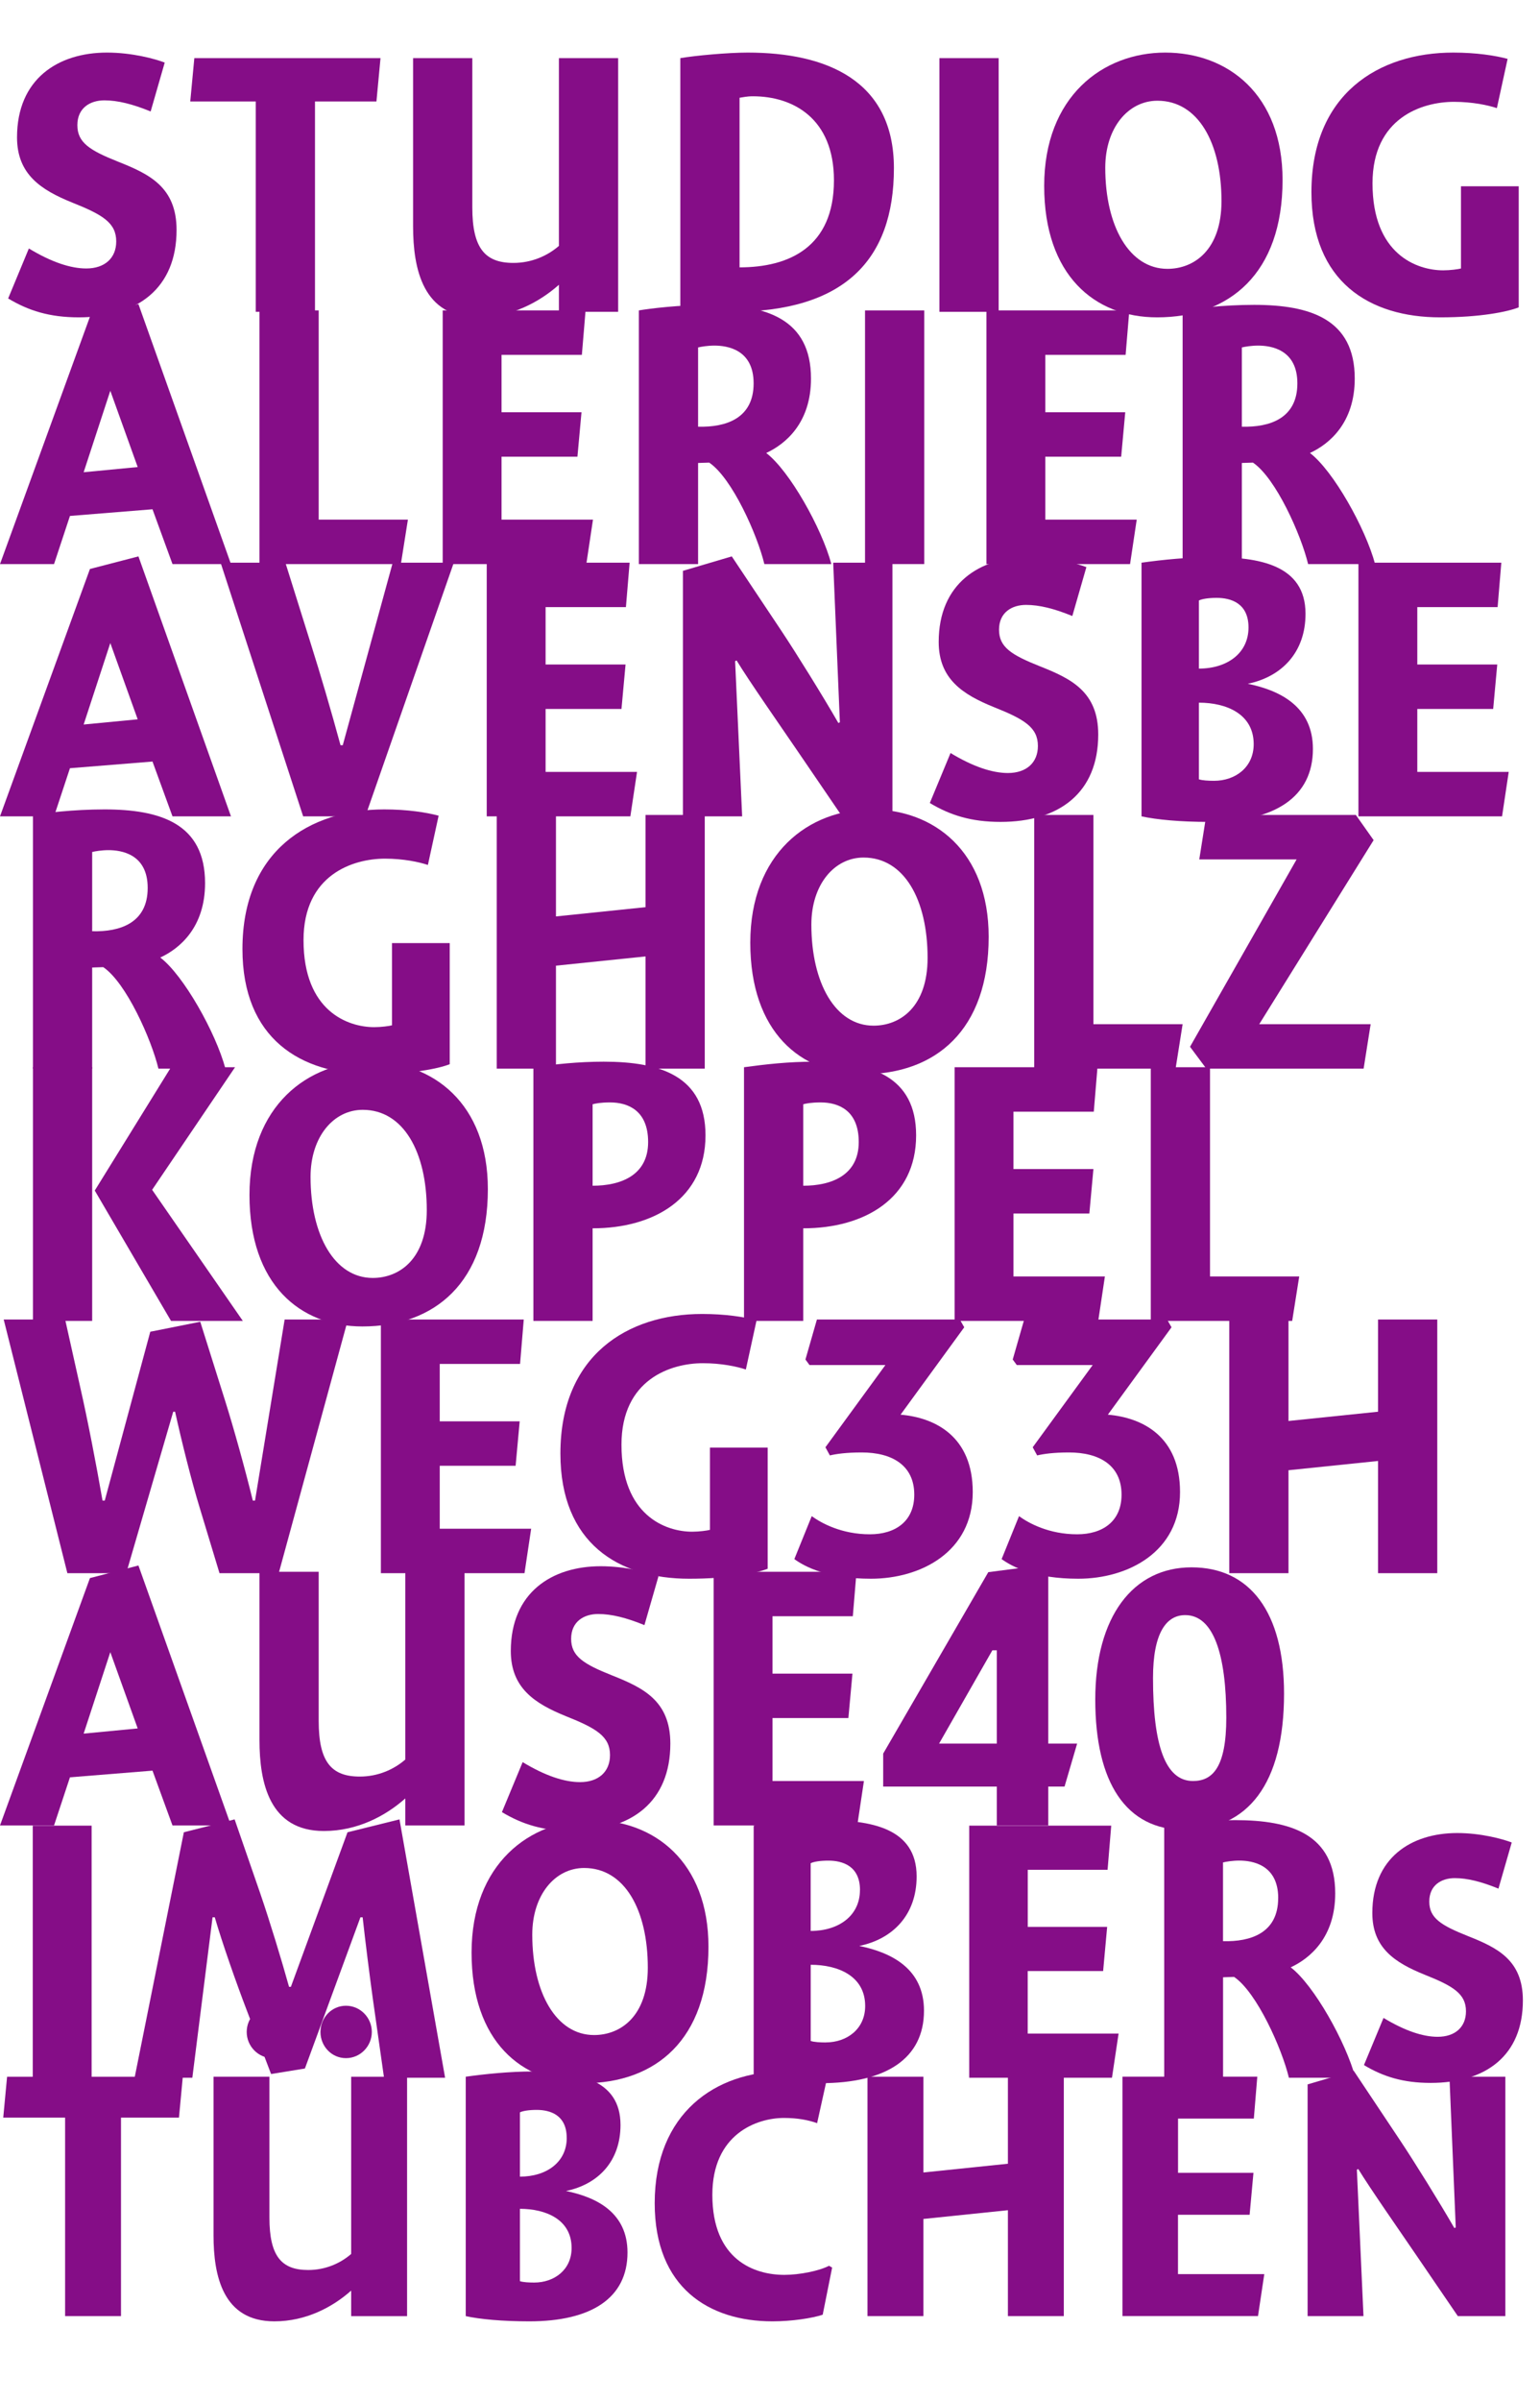
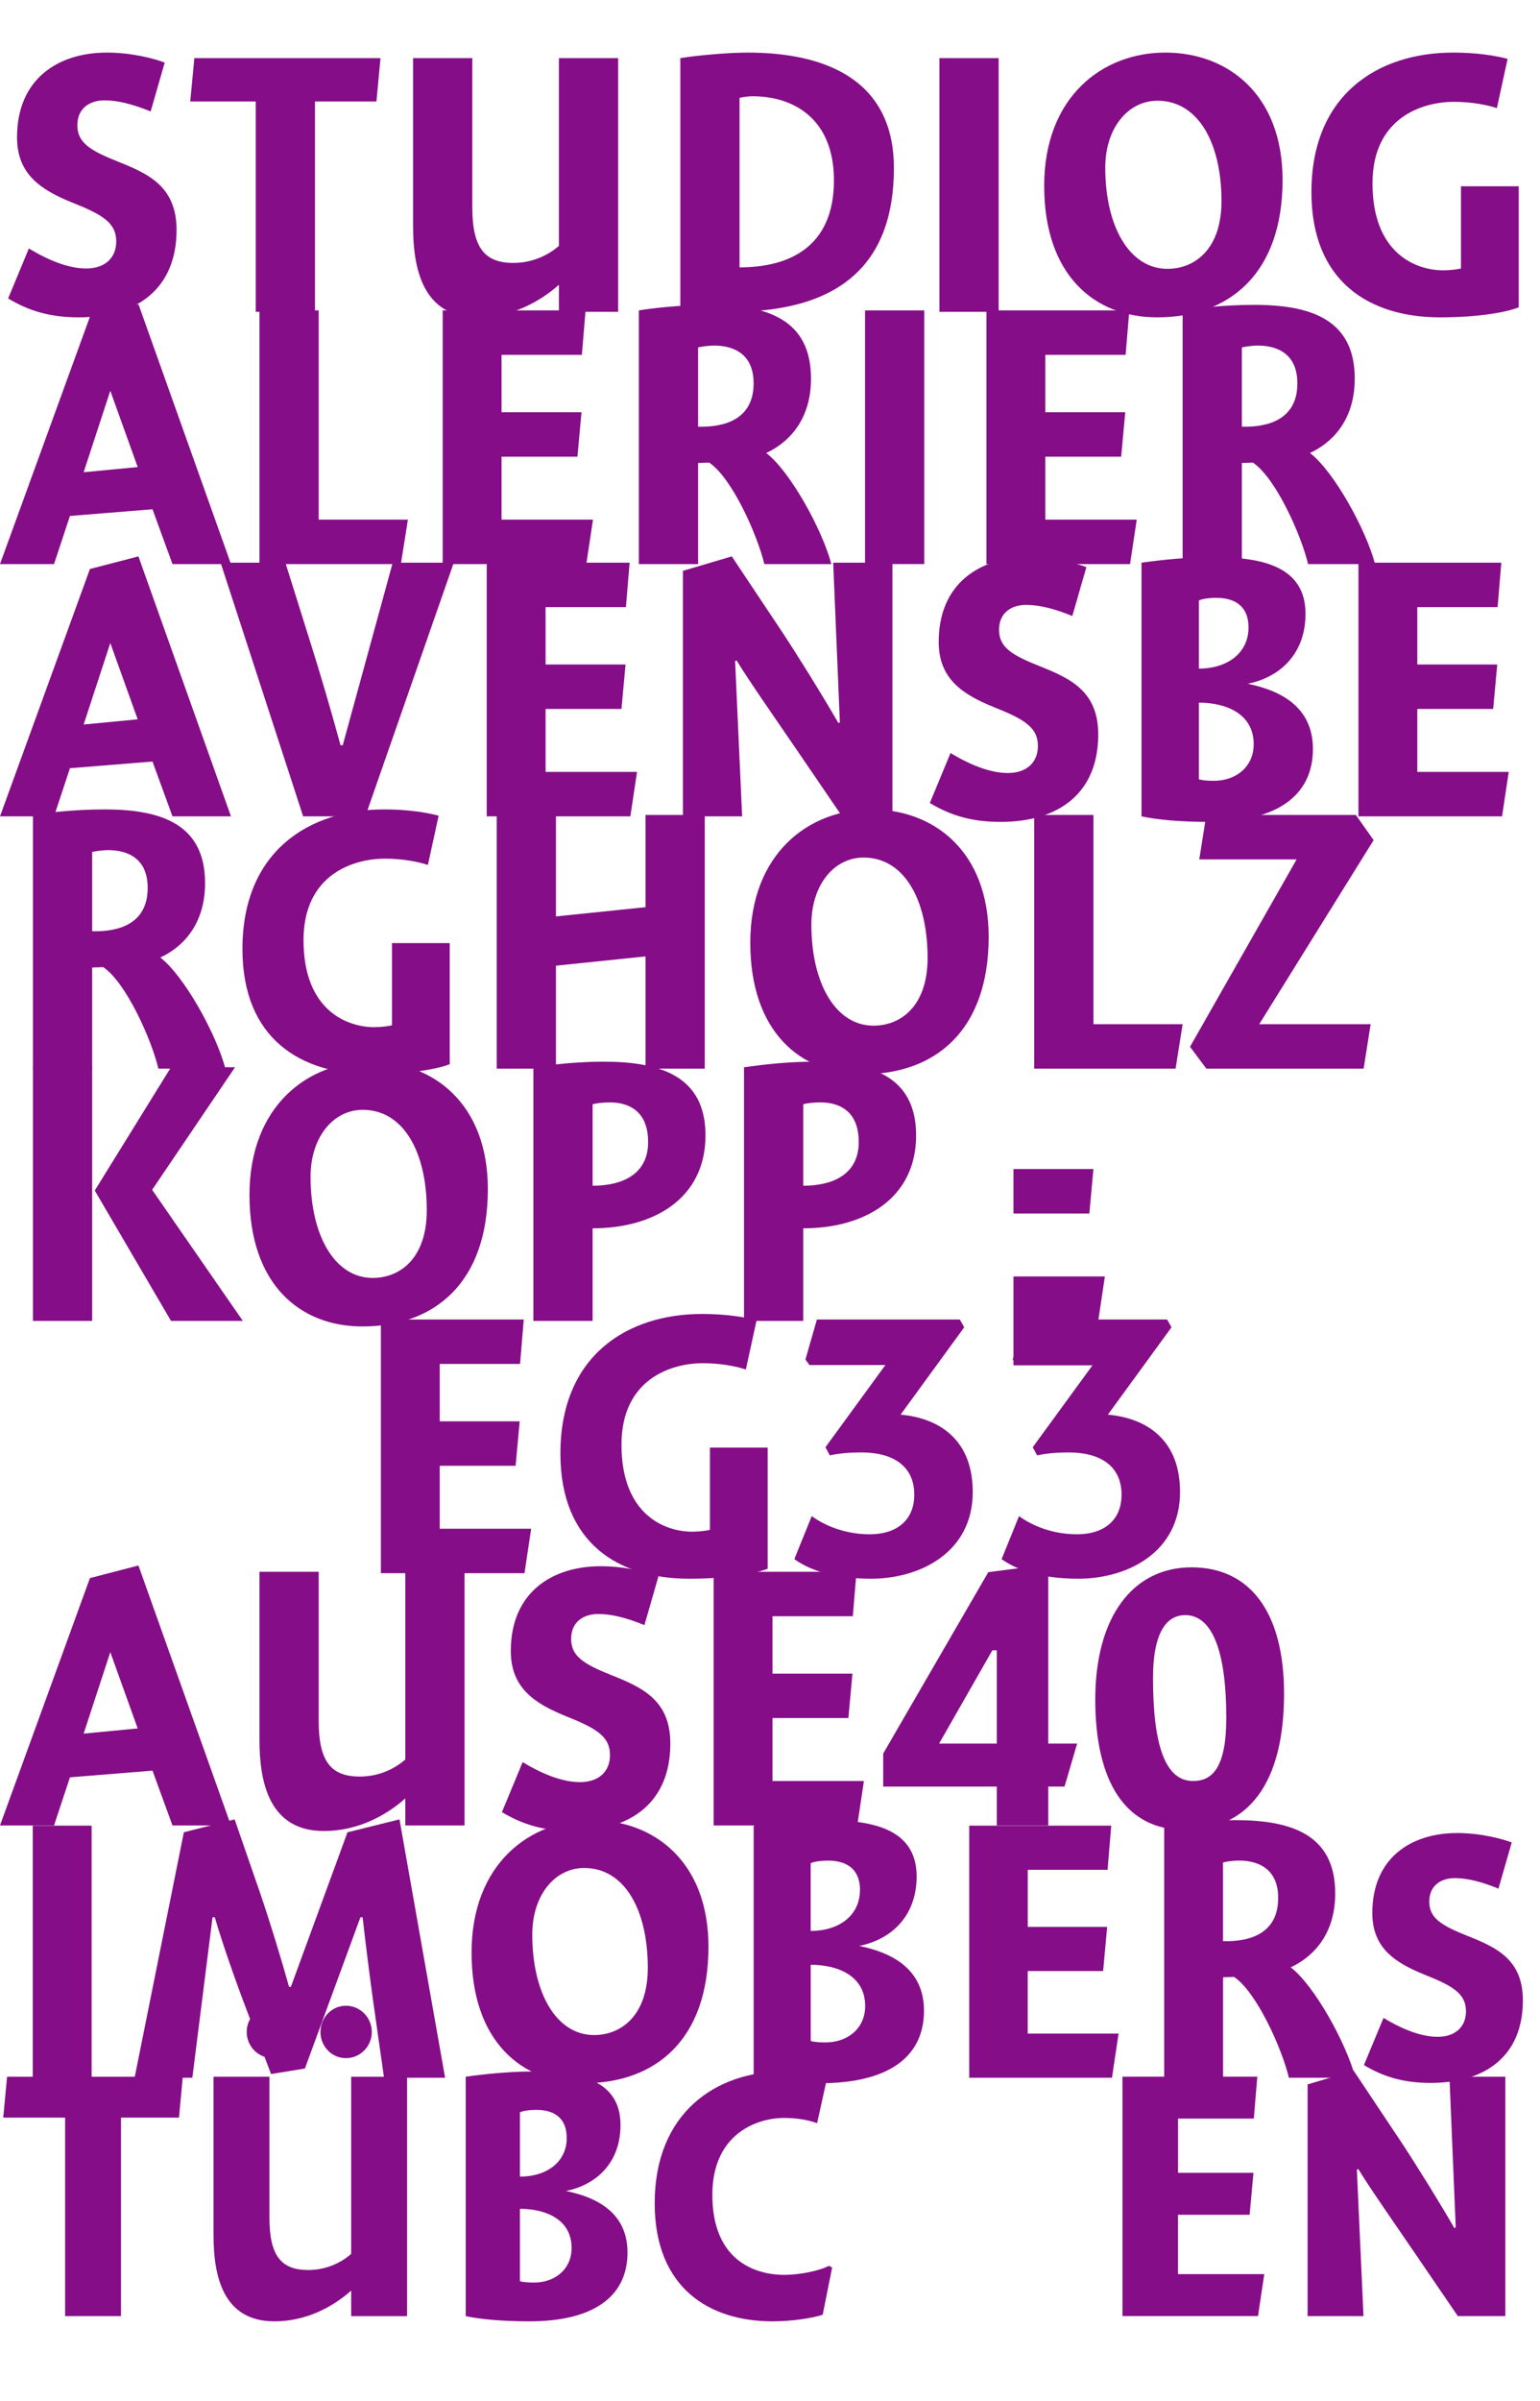
<svg xmlns="http://www.w3.org/2000/svg" id="Ebene_2" viewBox="0 0 332.84 518.71">
  <defs>
    <style>.cls-1{fill:none;}.cls-2{fill:#850d87;}</style>
  </defs>
  <g id="sgr">
    <rect class="cls-1" x=".4" y="5.36" width="332.44" height="498.51" />
    <path class="cls-2" d="M32.56,24.08c-3.92-1.6-7.12-2.4-10-2.4-3.04,0-5.84,1.6-5.84,5.36s2.64,5.44,8.88,7.92c6.64,2.64,12.56,5.44,12.56,14.72,0,12.56-8.4,18.88-21.12,18.88-6.32,0-10.88-1.44-15.28-4.08l4.48-10.8c4.88,2.96,9.04,4.32,12.4,4.32,4,0,6.48-2.24,6.48-5.84,0-4-2.88-5.76-9.52-8.4-6.72-2.72-11.92-6.08-11.92-14.08,0-12.64,8.88-18.32,19.44-18.32,5.44,0,10.4,1.36,12.48,2.16l-3.04,10.56Z" />
    <path class="cls-2" d="M68.08,67.36h-12.8V21.92h-14.16l.88-9.36h40.24l-.88,9.36h-13.28v45.44Z" />
    <path class="cls-2" d="M120.8,61.52c-4.24,3.76-10.32,7.04-17.6,7.04-11.76,0-13.92-10.4-13.92-19.68V12.56h12.8v32.24c0,8.8,2.72,12,8.88,12,3.92,0,7.36-1.52,9.84-3.68V12.56h12.8v54.8h-12.8v-5.84Z" />
    <path class="cls-2" d="M147.04,12.56c3.28-.56,10.24-1.2,14.56-1.2,16.88,0,31.6,5.92,31.6,24.96,0,20-10.88,31.04-35.04,31.04h-11.12V12.56ZM159.84,57.76c10.64,0,20.4-4.32,20.4-18.8,0-13.36-8.8-18.16-17.52-18.16-1.36,0-2.24.24-2.88.32v36.64Z" />
    <path class="cls-2" d="M215.84,12.56v54.8h-12.8V12.56h12.8Z" />
    <path class="cls-2" d="M250.08,68.56c-13.52,0-24.4-9.12-24.4-28.4s12.64-28.8,26.16-28.8,25.36,9.04,25.36,27.52c0,20.24-11.52,29.68-27.12,29.68ZM250.16,21.76c-6.32,0-11.28,5.84-11.28,14.48,0,12.64,5.2,21.84,13.44,21.84,5.76,0,11.68-4.08,11.68-14.64,0-12.56-5.04-21.68-13.84-21.68Z" />
    <path class="cls-2" d="M323.52,23.36c-1.92-.64-5.28-1.36-9.28-1.36-6.88,0-17.6,3.44-17.6,17.6,0,15.36,9.6,18.8,15.28,18.8,1.52,0,3.28-.24,3.84-.4v-17.76h12.48v26.16c-2.4.96-8.32,2.16-16.96,2.16-15.28,0-27.84-7.68-27.84-27.04,0-21.2,14.48-30.16,30.64-30.16,4.96,0,9.12.64,11.76,1.36l-2.32,10.64Z" />
    <path class="cls-2" d="M49.92,121.86h-12.64l-4.32-11.84-17.84,1.44-3.44,10.4H0l19.44-53.44,10.48-2.72,20,56.16ZM29.76,100.9l-5.92-16.48-5.76,17.6,11.68-1.12Z" />
    <path class="cls-2" d="M68.88,112.26h19.28l-1.52,9.6h-30.56v-54.8h12.8v45.2Z" />
    <path class="cls-2" d="M108.4,89.06h17.28l-.88,9.6h-16.4v13.6h19.76l-1.44,9.6h-31.04v-54.8h30.88l-.8,9.6h-17.36v12.4Z" />
    <path class="cls-2" d="M179.68,121.86h-14.48c-1.52-6.32-6.96-18.56-11.92-21.92-.4,0-2.16.08-2.4.08v21.84h-12.8v-54.8c2.32-.4,8.72-1.2,15.44-1.2,12.08,0,21.76,3.04,21.76,15.92,0,9.6-5.52,14.16-9.68,16.08,5.04,3.84,12,16.24,14.08,24ZM162.88,82.82c0-7.36-5.76-8.16-8.48-8.16-1.44,0-2.88.24-3.52.4v17.12c6,.16,12-1.76,12-9.36Z" />
    <path class="cls-2" d="M199.76,67.06v54.8h-12.8v-54.8h12.8Z" />
    <path class="cls-2" d="M225.92,89.06h17.28l-.88,9.6h-16.4v13.6h19.76l-1.44,9.6h-31.04v-54.8h30.88l-.8,9.6h-17.36v12.4Z" />
    <path class="cls-2" d="M297.2,121.86h-14.48c-1.52-6.32-6.96-18.56-11.92-21.92-.4,0-2.16.08-2.4.08v21.84h-12.8v-54.8c2.32-.4,8.72-1.2,15.44-1.2,12.08,0,21.76,3.04,21.76,15.92,0,9.6-5.52,14.16-9.68,16.08,5.04,3.84,12,16.24,14.08,24ZM280.4,82.82c0-7.36-5.76-8.16-8.48-8.16-1.44,0-2.88.24-3.52.4v17.12c6,.16,12-1.76,12-9.36Z" />
    <path class="cls-2" d="M49.92,176.36h-12.64l-4.32-11.84-17.84,1.44-3.44,10.4H0l19.44-53.44,10.48-2.72,20,56.16ZM29.76,155.4l-5.92-16.48-5.76,17.6,11.68-1.12Z" />
    <path class="cls-2" d="M65.52,176.36l-17.84-54.8h14l5.52,17.6c2,6.32,4.4,14.48,6.4,21.84h.48l10.8-39.44h13.2l-19.12,54.8h-13.44Z" />
    <path class="cls-2" d="M117.92,143.56h17.28l-.88,9.6h-16.4v13.6h19.76l-1.44,9.6h-31.04v-54.8h30.88l-.8,9.6h-17.36v12.4Z" />
    <path class="cls-2" d="M180.08,121.56h12.8v54.8h-10.88l-9.44-13.84c-3.92-5.76-10.64-15.36-13.36-19.84l-.32.16,1.52,33.52h-12.8v-53.04l10.56-3.12,10.72,16.08c3.2,4.8,8.96,14.08,12.32,19.92l.32-.16-1.44-34.48Z" />
    <path class="cls-2" d="M231.76,133.08c-3.92-1.6-7.12-2.4-10-2.4-3.04,0-5.84,1.6-5.84,5.36s2.64,5.44,8.88,7.92c6.64,2.64,12.56,5.44,12.56,14.72,0,12.56-8.4,18.88-21.12,18.88-6.32,0-10.88-1.44-15.28-4.08l4.48-10.8c4.88,2.96,9.04,4.32,12.4,4.32,4,0,6.48-2.24,6.48-5.84,0-4-2.88-5.76-9.52-8.4-6.72-2.72-11.92-6.08-11.92-14.08,0-12.64,8.88-18.32,19.44-18.32,5.44,0,10.4,1.36,12.48,2.16l-3.04,10.56Z" />
    <path class="cls-2" d="M246.72,121.56c4.56-.64,10.16-1.2,15.36-1.2,9.92,0,20.08,1.6,20.08,12.24,0,8.32-5.12,13.6-12.48,15.12,7.04,1.44,14.08,4.96,14.08,14.08,0,10.4-8.24,15.76-22.48,15.76-6.16,0-11.28-.48-14.56-1.2v-54.8ZM269.84,135.56c0-5.28-3.84-6.4-6.88-6.4-1.84,0-3.2.24-3.84.56v14.72c6.16,0,10.72-3.36,10.72-8.88ZM262.4,168.68c4.56,0,8.56-2.88,8.56-7.92,0-6.48-5.84-8.96-11.84-8.96v16.56c.72.24,2,.32,3.28.32Z" />
    <path class="cls-2" d="M306.32,143.56h17.28l-.88,9.6h-16.4v13.6h19.76l-1.44,9.6h-31.04v-54.8h30.88l-.8,9.6h-17.36v12.4Z" />
    <path class="cls-2" d="M48.72,230.86h-14.48c-1.52-6.32-6.96-18.56-11.92-21.92-.4,0-2.16.08-2.4.08v21.84H7.12v-54.8c2.32-.4,8.72-1.2,15.44-1.2,12.08,0,21.76,3.04,21.76,15.92,0,9.6-5.52,14.16-9.68,16.08,5.04,3.84,12,16.24,14.08,24ZM31.92,191.82c0-7.36-5.76-8.16-8.48-8.16-1.44,0-2.88.24-3.52.4v17.12c6,.16,12-1.76,12-9.36Z" />
    <path class="cls-2" d="M92.48,186.86c-1.92-.64-5.28-1.36-9.28-1.36-6.88,0-17.6,3.44-17.6,17.6,0,15.36,9.6,18.8,15.28,18.8,1.52,0,3.28-.24,3.84-.4v-17.76h12.48v26.16c-2.4.96-8.32,2.16-16.96,2.16-15.28,0-27.84-7.68-27.84-27.04,0-21.2,14.48-30.16,30.64-30.16,4.96,0,9.12.64,11.76,1.36l-2.32,10.64Z" />
    <path class="cls-2" d="M120.16,197.98l19.36-2v-19.92h12.8v54.8h-12.8v-24.24l-19.36,2v22.24h-12.8v-54.8h12.8v21.92Z" />
    <path class="cls-2" d="M186.56,232.06c-13.52,0-24.4-9.12-24.4-28.4s12.64-28.8,26.16-28.8,25.36,9.04,25.36,27.52c0,20.24-11.52,29.68-27.12,29.68ZM186.64,185.26c-6.32,0-11.28,5.84-11.28,14.48,0,12.64,5.2,21.84,13.44,21.84,5.76,0,11.68-4.08,11.68-14.64,0-12.56-5.04-21.68-13.84-21.68Z" />
    <path class="cls-2" d="M236.32,221.26h19.28l-1.52,9.6h-30.56v-54.8h12.8v45.2Z" />
    <path class="cls-2" d="M260.72,176.06h32.32l3.84,5.44-24.72,39.76h24.08l-1.52,9.6h-34l-3.52-4.72,23.04-40.48h-21.04l1.52-9.6Z" />
    <path class="cls-2" d="M19.92,230.56v54.8H7.12v-54.8h12.8ZM50.8,230.56l-17.92,26.48,19.6,28.32h-15.52l-16.48-28.16,16.48-26.64h13.84Z" />
    <path class="cls-2" d="M78.32,286.56c-13.52,0-24.4-9.12-24.4-28.4s12.64-28.8,26.16-28.8,25.36,9.04,25.36,27.52c0,20.24-11.52,29.68-27.12,29.68ZM78.4,239.76c-6.32,0-11.28,5.84-11.28,14.48,0,12.64,5.2,21.84,13.44,21.84,5.76,0,11.68-4.08,11.68-14.64,0-12.56-5.04-21.68-13.84-21.68Z" />
    <path class="cls-2" d="M128.08,285.36h-12.8v-54.8c4.72-.64,9.6-1.2,15.2-1.2,12.24,0,22,3.12,22,15.92,0,13.6-11.12,20.08-24.4,20.08v20ZM140.08,246.72c0-6.8-4.32-8.56-8.24-8.56-2,0-3.2.24-3.76.4v17.6c6.08,0,12-2.24,12-9.44Z" />
    <path class="cls-2" d="M173.6,285.36h-12.8v-54.8c4.72-.64,9.6-1.2,15.2-1.2,12.24,0,22,3.12,22,15.92,0,13.6-11.12,20.08-24.4,20.08v20ZM185.6,246.72c0-6.8-4.32-8.56-8.24-8.56-2,0-3.2.24-3.76.4v17.6c6.08,0,12-2.24,12-9.44Z" />
-     <path class="cls-2" d="M219.04,252.56h17.28l-.88,9.6h-16.4v13.6h19.76l-1.44,9.6h-31.04v-54.8h30.88l-.8,9.6h-17.36v12.4Z" />
-     <path class="cls-2" d="M261.52,275.76h19.28l-1.52,9.6h-30.56v-54.8h12.8v45.2Z" />
-     <path class="cls-2" d="M48.72,302.82c1.76,5.6,4.24,14.48,5.92,21.36h.48l6.4-39.12h13.68l-14.96,54.8h-12.8l-4.24-14c-1.84-6-4-14.72-5.36-20.88h-.4l-10.16,34.88h-12.72L.8,285.06h13.28l3.28,14.72c1.6,7.04,3.44,16.56,4.8,24.4h.48l9.84-36.48,10.8-2.16,5.44,17.28Z" />
+     <path class="cls-2" d="M219.04,252.56h17.28l-.88,9.6h-16.4v13.6h19.76l-1.44,9.6h-31.04h30.88l-.8,9.6h-17.36v12.4Z" />
    <path class="cls-2" d="M95.04,307.06h17.28l-.88,9.6h-16.4v13.6h19.76l-1.44,9.6h-31.04v-54.8h30.88l-.8,9.6h-17.36v12.4Z" />
    <path class="cls-2" d="M161.2,295.86c-1.92-.64-5.28-1.36-9.28-1.36-6.88,0-17.6,3.44-17.6,17.6,0,15.36,9.6,18.8,15.28,18.8,1.52,0,3.28-.24,3.84-.4v-17.76h12.48v26.16c-2.4.96-8.32,2.16-16.96,2.16-15.28,0-27.84-7.68-27.84-27.04,0-21.2,14.48-30.16,30.64-30.16,4.96,0,9.12.64,11.76,1.36l-2.32,10.64Z" />
    <path class="cls-2" d="M207.44,285.06l.96,1.68-13.76,18.88c7.52.64,15.6,4.72,15.6,16.72,0,12.96-11.28,18.72-22,18.72-9.36,0-14.24-2.56-16.56-4.24l3.76-9.28c2.08,1.52,6.48,3.92,12.56,3.92,5.52,0,9.6-2.8,9.6-8.56,0-6.4-4.88-9.12-11.36-9.12-3.36,0-5.52.32-6.88.64l-.96-1.76,12.96-17.76h-16.4l-.88-1.2,2.48-8.64h30.88Z" />
    <path class="cls-2" d="M252.24,285.06l.96,1.68-13.76,18.88c7.52.64,15.6,4.72,15.6,16.72,0,12.96-11.28,18.72-22,18.72-9.36,0-14.24-2.56-16.56-4.24l3.76-9.28c2.08,1.52,6.48,3.92,12.56,3.92,5.52,0,9.6-2.8,9.6-8.56,0-6.4-4.88-9.12-11.36-9.12-3.36,0-5.52.32-6.88.64l-.96-1.76,12.96-17.76h-16.4l-.88-1.2,2.48-8.64h30.88Z" />
-     <path class="cls-2" d="M278.48,306.98l19.36-2v-19.92h12.8v54.8h-12.8v-24.24l-19.36,2v22.24h-12.8v-54.8h12.8v21.92Z" />
    <path class="cls-2" d="M49.92,394.36h-12.64l-4.32-11.84-17.84,1.44-3.44,10.4H0l19.44-53.44,10.48-2.72,20,56.16ZM29.76,373.4l-5.92-16.48-5.76,17.6,11.68-1.12Z" />
    <path class="cls-2" d="M87.6,388.52c-4.24,3.76-10.32,7.04-17.6,7.04-11.76,0-13.92-10.4-13.92-19.68v-36.32h12.8v32.24c0,8.8,2.72,12,8.88,12,3.92,0,7.36-1.52,9.84-3.68v-40.56h12.8v54.8h-12.8v-5.84Z" />
    <path class="cls-2" d="M139.28,351.08c-3.92-1.6-7.12-2.4-10-2.4-3.04,0-5.84,1.6-5.84,5.36s2.64,5.44,8.88,7.92c6.64,2.64,12.56,5.44,12.56,14.72,0,12.56-8.4,18.88-21.12,18.88-6.32,0-10.88-1.44-15.28-4.08l4.48-10.8c4.88,2.96,9.04,4.32,12.4,4.32,4,0,6.48-2.24,6.48-5.84,0-4-2.88-5.76-9.52-8.4-6.72-2.72-11.92-6.08-11.92-14.08,0-12.64,8.88-18.32,19.44-18.32,5.44,0,10.4,1.36,12.48,2.16l-3.04,10.56Z" />
    <path class="cls-2" d="M166.96,361.56h17.28l-.88,9.6h-16.4v13.6h19.76l-1.44,9.6h-31.04v-54.8h30.88l-.8,9.6h-17.36v12.4Z" />
    <path class="cls-2" d="M232.8,376.68l-2.72,9.28h-3.52v8.4h-11.12v-8.4h-24.56v-7.12l22.72-39.2,12.96-1.68v38.72h6.24ZM215.44,356.52h-.96l-11.52,20.16h12.48v-20.16Z" />
    <path class="cls-2" d="M256,395.32c-12.64,0-19.28-10.24-19.28-28.16s8.16-28.56,20.8-28.56,20,9.68,20,27.28c0,19.44-7.76,29.44-21.52,29.44ZM256.16,348.92c-4,0-6.96,3.68-6.96,13.6,0,14.48,2.64,22.24,8.64,22.24,4.24,0,7.2-2.96,7.2-13.68,0-13.76-2.8-22.16-8.88-22.16Z" />
    <path class="cls-2" d="M19.8,394.4v54.46H7.08v-54.46h12.72Z" />
    <path class="cls-2" d="M75.13,395.83l11.21-2.78,9.86,55.81h-13.2l-2.39-16.85c-.71-5.09-1.67-12.72-2.23-17.81h-.48l-12,32.67-7.31,1.19-5.25-13.75c-2.23-5.8-5.33-14.63-6.92-20.11h-.48l-4.37,34.66h-12.48l10.65-53.03,10.97-2.78,5.56,16.06c2.07,6.04,4.61,14.39,6.2,20.11h.4l12.24-33.39Z" />
    <path class="cls-2" d="M126.17,450.05c-13.44,0-24.25-9.06-24.25-28.22s12.56-28.62,26-28.62,25.2,8.98,25.2,27.35c0,20.11-11.45,29.49-26.95,29.49ZM126.25,403.55c-6.28,0-11.21,5.8-11.21,14.39,0,12.56,5.17,21.7,13.36,21.7,5.72,0,11.61-4.05,11.61-14.55,0-12.48-5.01-21.54-13.75-21.54Z" />
    <path class="cls-2" d="M162.9,394.4c4.53-.64,10.1-1.19,15.26-1.19,9.86,0,19.95,1.59,19.95,12.16,0,8.27-5.09,13.51-12.4,15.02,7,1.43,13.99,4.93,13.99,13.99,0,10.33-8.19,15.66-22.34,15.66-6.12,0-11.21-.48-14.47-1.19v-54.46ZM185.87,408.32c0-5.25-3.82-6.36-6.84-6.36-1.83,0-3.18.24-3.82.56v14.63c6.12,0,10.65-3.34,10.65-8.82ZM178.48,441.23c4.53,0,8.51-2.86,8.51-7.87,0-6.44-5.8-8.9-11.77-8.9v16.46c.72.24,1.99.32,3.26.32Z" />
    <path class="cls-2" d="M222.12,416.27h17.17l-.87,9.54h-16.3v13.51h19.64l-1.43,9.54h-30.85v-54.46h30.69l-.79,9.54h-17.25v12.32Z" />
    <path class="cls-2" d="M292.96,448.86h-14.39c-1.51-6.28-6.92-18.44-11.85-21.78-.4,0-2.15.08-2.38.08v21.7h-12.72v-54.46c2.31-.4,8.67-1.19,15.34-1.19,12,0,21.62,3.02,21.62,15.82,0,9.54-5.49,14.07-9.62,15.98,5.01,3.82,11.92,16.14,13.99,23.85ZM276.26,410.06c0-7.31-5.72-8.11-8.43-8.11-1.43,0-2.86.24-3.5.4v17.01c5.96.16,11.92-1.75,11.92-9.3Z" />
    <path class="cls-2" d="M323.86,408.01c-3.7-1.51-6.72-2.27-9.44-2.27-2.87,0-5.51,1.51-5.51,5.06s2.49,5.13,8.38,7.47c6.27,2.49,11.85,5.13,11.85,13.89,0,11.85-7.93,17.82-19.93,17.82-5.96,0-10.27-1.36-14.42-3.85l4.23-10.19c4.61,2.79,8.53,4.08,11.7,4.08,3.78,0,6.12-2.11,6.12-5.51,0-3.77-2.72-5.44-8.99-7.93-6.34-2.57-11.25-5.74-11.25-13.29,0-11.93,8.38-17.29,18.35-17.29,5.13,0,9.81,1.28,11.78,2.04l-2.87,9.97Z" />
    <path class="cls-2" d="M26.15,500.36h-12.08v-42.88H.7l.83-8.83h37.98l-.83,8.83h-12.53v42.88Z" />
    <path class="cls-2" d="M75.9,494.85c-4,3.55-9.74,6.64-16.61,6.64-11.1,0-13.14-9.82-13.14-18.57v-34.28h12.08v30.43c0,8.3,2.57,11.33,8.38,11.33,3.7,0,6.95-1.43,9.29-3.47v-38.28h12.08v51.72h-12.08v-5.51ZM58.91,433.31c3.1,0,5.51,2.57,5.51,5.66s-2.42,5.66-5.51,5.66-5.59-2.57-5.59-5.66,2.49-5.66,5.59-5.66ZM74.77,433.31c3.1,0,5.59,2.57,5.59,5.66s-2.49,5.66-5.59,5.66-5.51-2.57-5.51-5.66,2.42-5.66,5.51-5.66Z" />
    <path class="cls-2" d="M100.66,448.64c4.3-.6,9.59-1.13,14.5-1.13,9.36,0,18.95,1.51,18.95,11.55,0,7.85-4.83,12.83-11.78,14.27,6.64,1.36,13.29,4.68,13.29,13.29,0,9.82-7.78,14.87-21.22,14.87-5.81,0-10.65-.45-13.74-1.13v-51.72ZM122.48,461.85c0-4.98-3.62-6.04-6.49-6.04-1.74,0-3.02.23-3.62.53v13.89c5.81,0,10.12-3.17,10.12-8.38ZM115.46,493.11c4.3,0,8.08-2.72,8.08-7.47,0-6.12-5.51-8.46-11.17-8.46v15.63c.68.23,1.89.3,3.1.3Z" />
    <path class="cls-2" d="M176.61,458.68c-1.89-.68-4.23-1.13-7.17-1.13-5.89,0-15.48,3.47-15.48,16.61,0,14.12,9.14,17.29,15.55,17.29,3.25,0,7.47-.83,9.66-1.96l.68.38-2.04,10.19c-2.27.75-6.64,1.43-10.87,1.43-13.67,0-25.44-7.25-25.44-25.52,0-19.55,13.29-28.46,27.78-28.46,3.78,0,7.1.53,9.51,1.28l-2.19,9.89Z" />
-     <path class="cls-2" d="M199.57,469.33l18.27-1.89v-18.8h12.08v51.72h-12.08v-22.88l-18.27,1.89v20.99h-12.08v-51.72h12.08v20.69Z" />
    <path class="cls-2" d="M254.6,469.4h16.31l-.83,9.06h-15.48v12.83h18.65l-1.36,9.06h-29.29v-51.72h29.14l-.75,9.06h-16.38v11.7Z" />
    <path class="cls-2" d="M313.27,448.64h12.08v51.72h-10.27l-8.91-13.06c-3.7-5.44-10.04-14.5-12.61-18.72l-.3.15,1.43,31.63h-12.08v-50.06l9.97-2.94,10.12,15.18c3.02,4.53,8.46,13.29,11.63,18.8l.3-.15-1.36-32.54Z" />
  </g>
</svg>